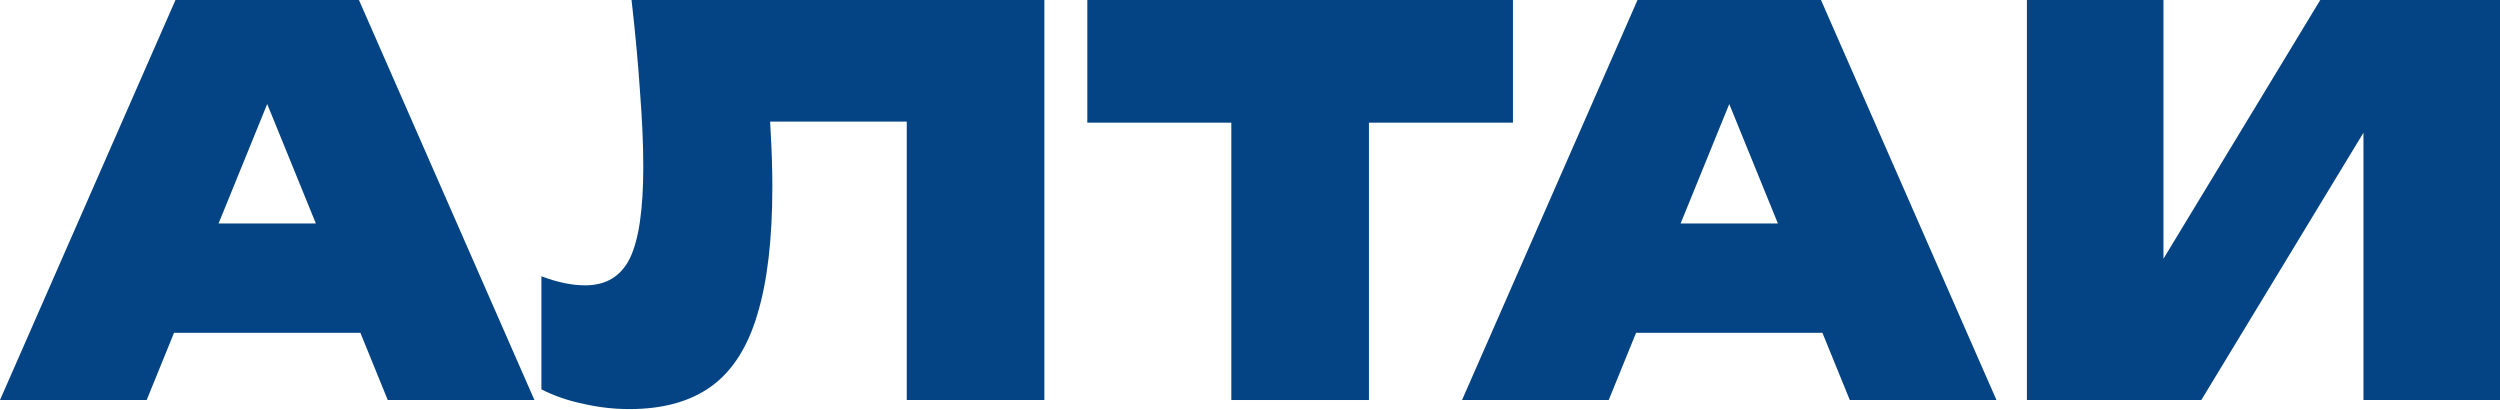
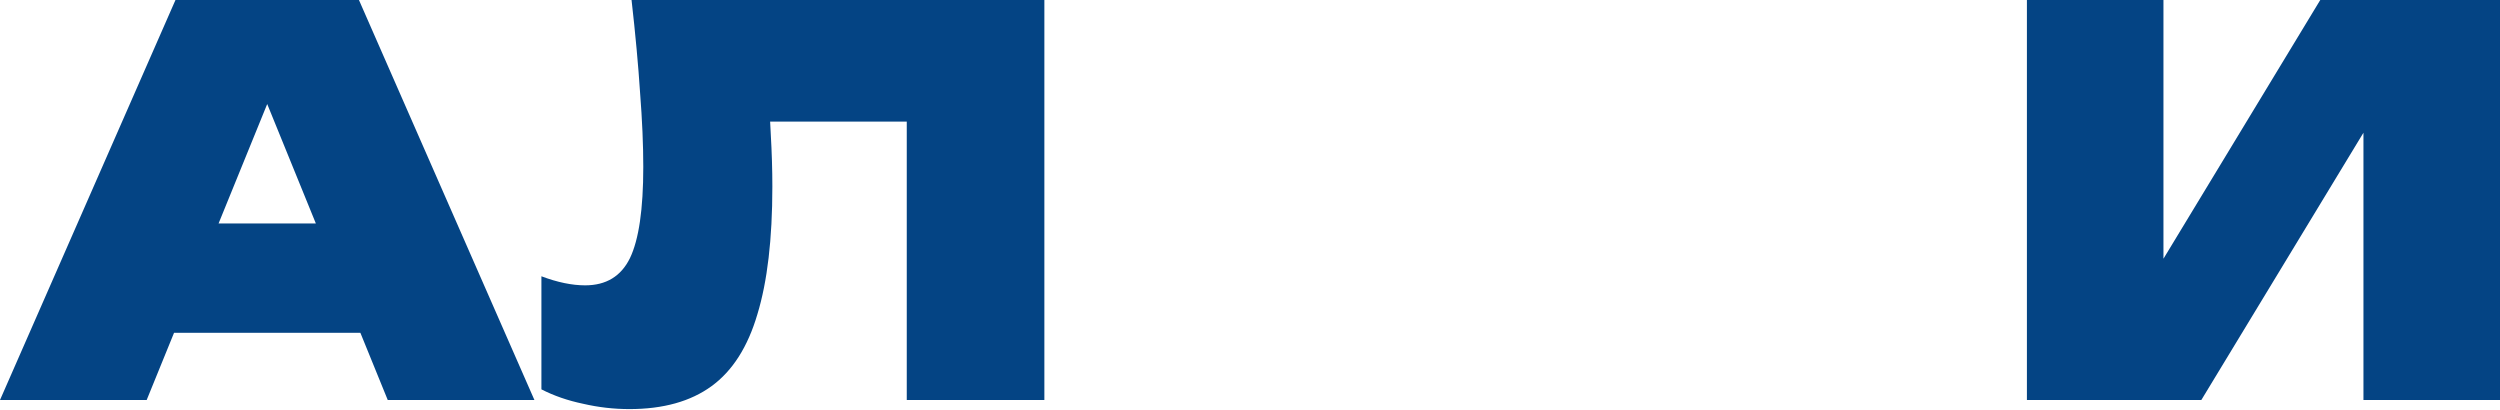
<svg xmlns="http://www.w3.org/2000/svg" width="1440" height="236" viewBox="0 0 1440 236" fill="none">
  <path d="M1167.5 230.41V0H1246.15V187.093L1225.87 182.485L1336.47 0H1440V230.41H1361.35V38.402L1381.63 43.01L1267.96 230.41H1167.5Z" fill="#044484" />
-   <path d="M916.175 191.701V128.722H1073.16V191.701H916.175ZM1048.89 0L1149.96 230.41H1065.48L985.913 35.022H1006.19L926.62 230.41H842.137L943.21 0H1048.89Z" fill="#044484" />
-   <path d="M709.245 34.101H788.506V230.41H709.245V34.101ZM626.297 0H871.453V70.659H626.297V0Z" fill="#044484" />
  <path d="M363.773 0H601.556V230.41H522.295V34.408L557.932 70.045H408.011L441.19 44.239C442.624 55.503 443.546 66.46 443.955 77.111C444.57 87.761 444.877 97.899 444.877 107.525C444.877 137.632 442.01 162.106 436.275 180.949C430.745 199.791 421.938 213.616 409.855 222.423C397.771 231.229 382.001 235.633 362.544 235.633C353.532 235.633 344.623 234.609 335.816 232.561C327.009 230.717 319.022 227.952 311.854 224.266V159.137C321.07 162.618 329.467 164.359 337.045 164.359C349.129 164.359 357.731 159.137 362.851 148.691C367.971 138.041 370.531 120.53 370.531 96.158C370.531 83.46 369.917 69.225 368.688 53.455C367.664 37.685 366.026 19.866 363.773 0Z" fill="#044484" />
  <path d="M74.038 191.701V128.722H231.025V191.701H74.038ZM206.755 0L307.828 230.41H223.344L143.776 35.022H164.052L84.484 230.41H0L101.073 0H206.755Z" fill="#044484" />
</svg>